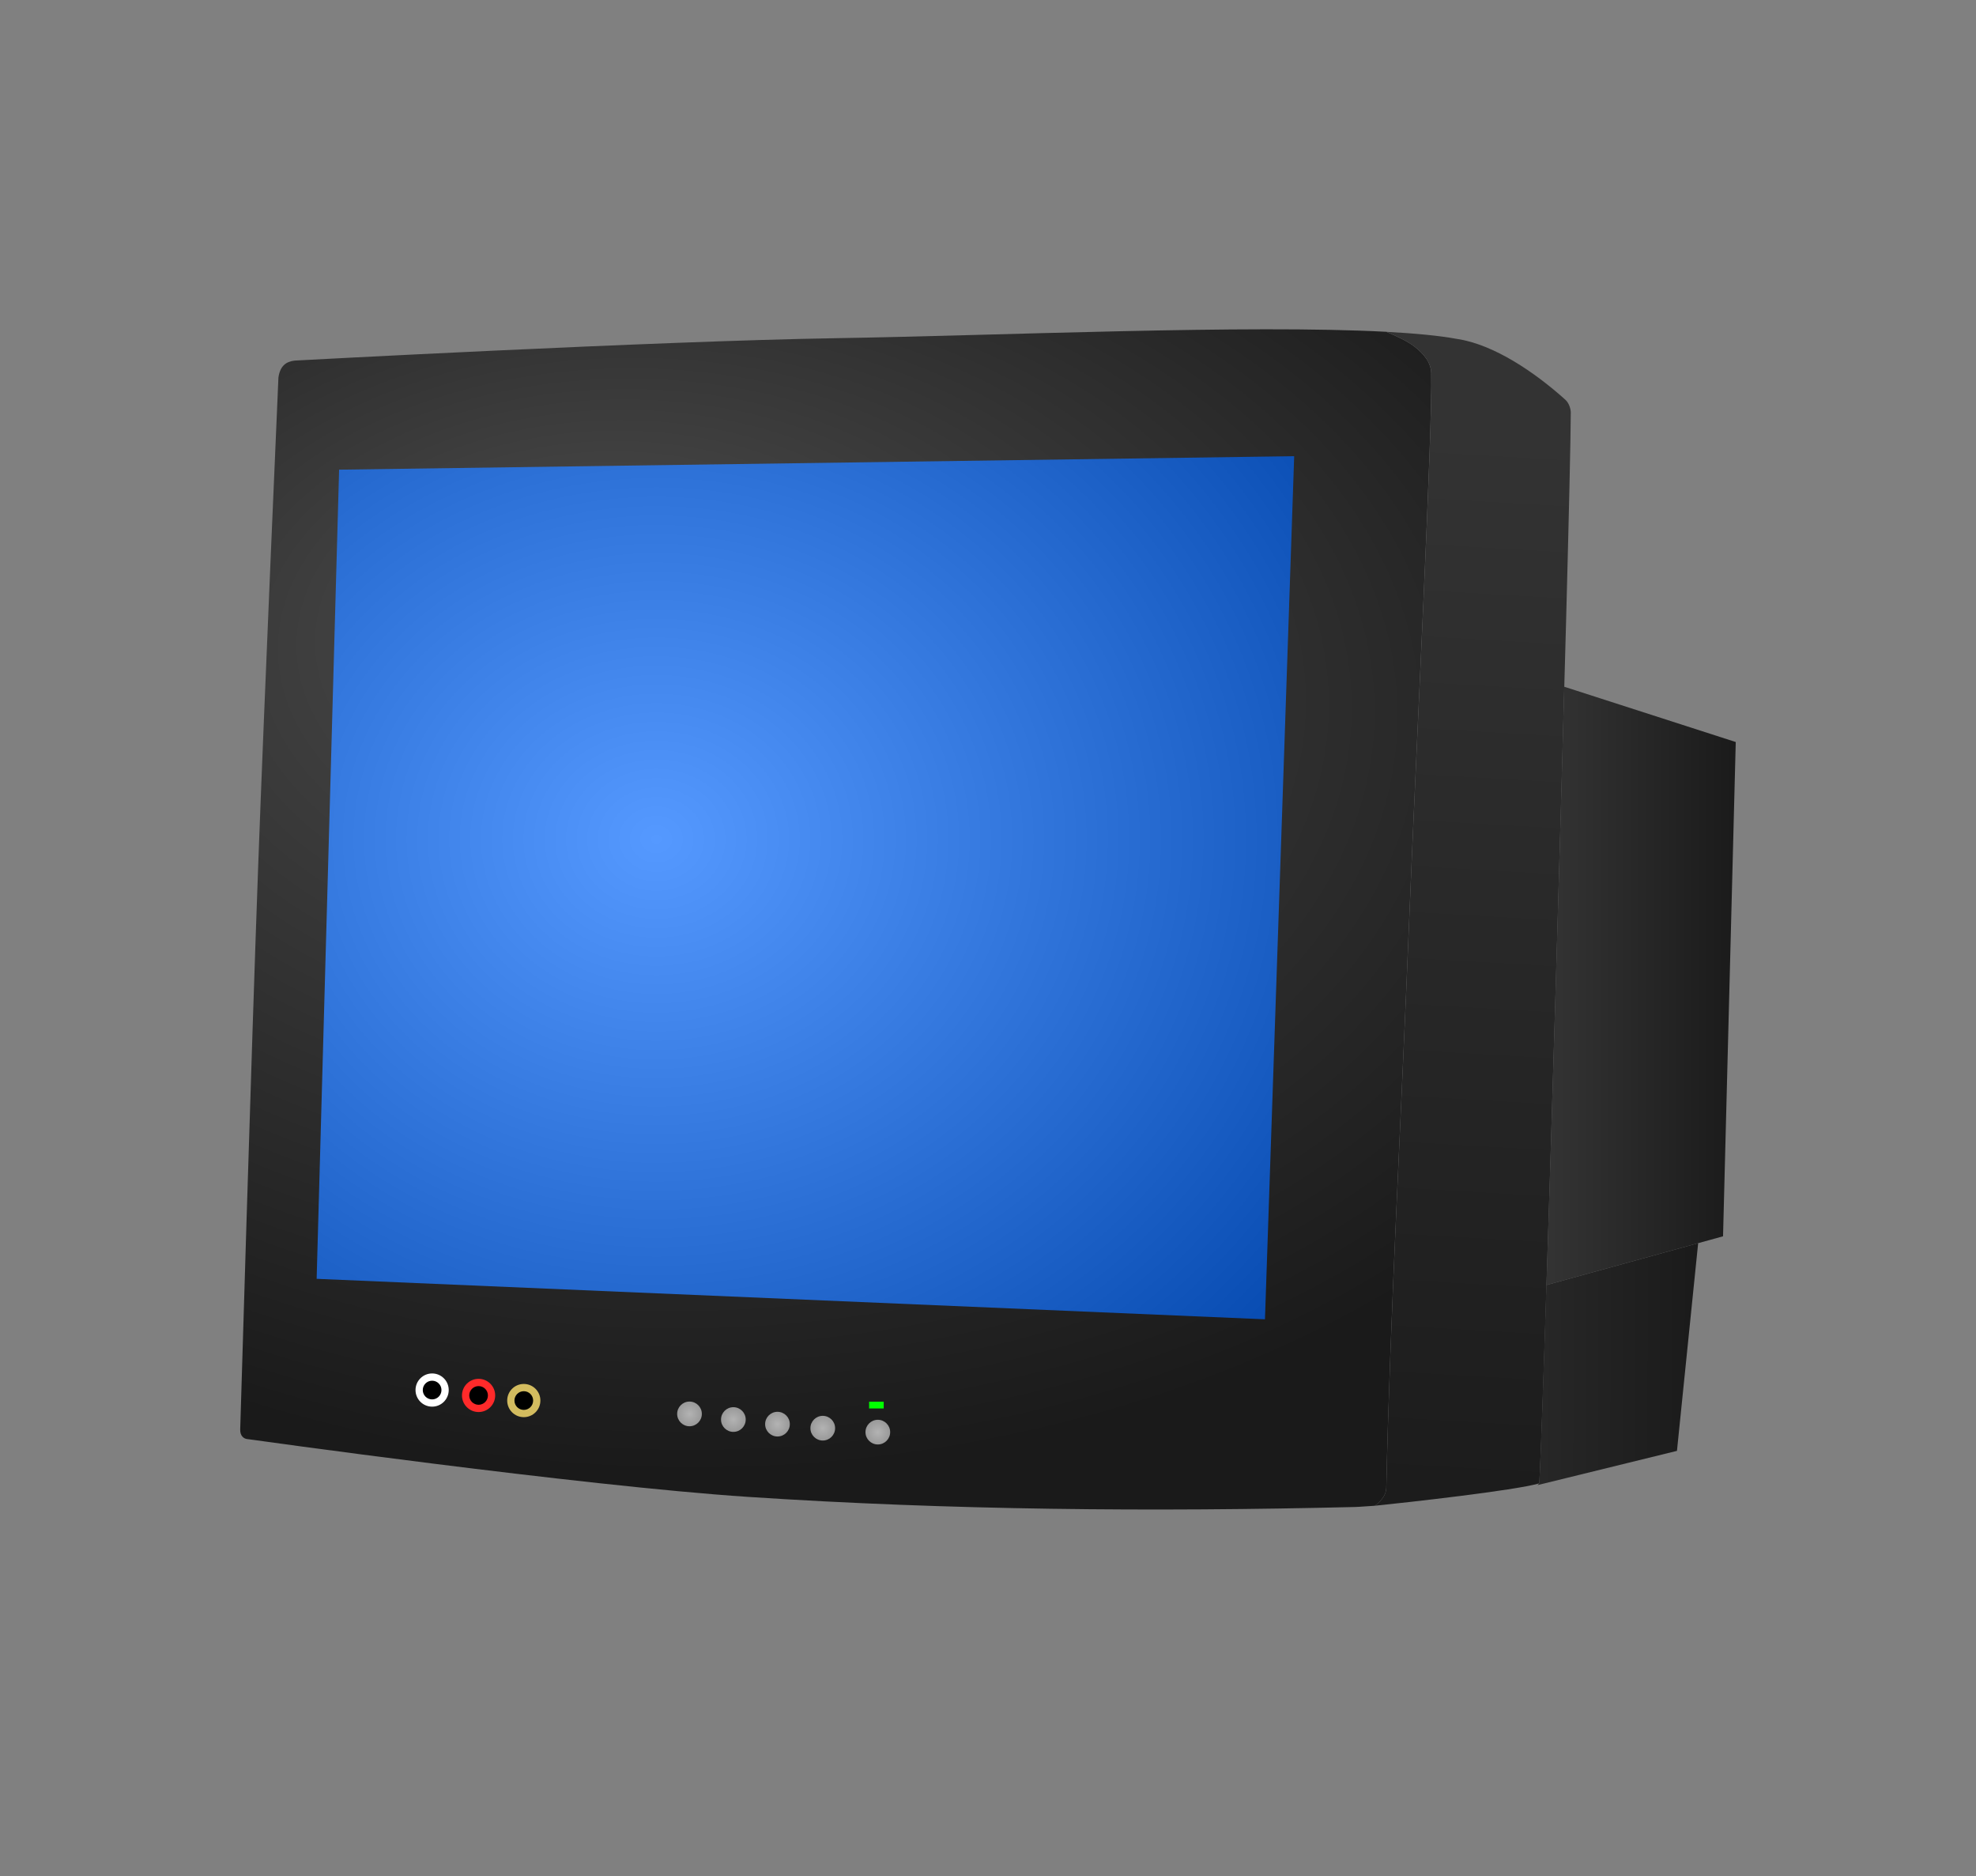
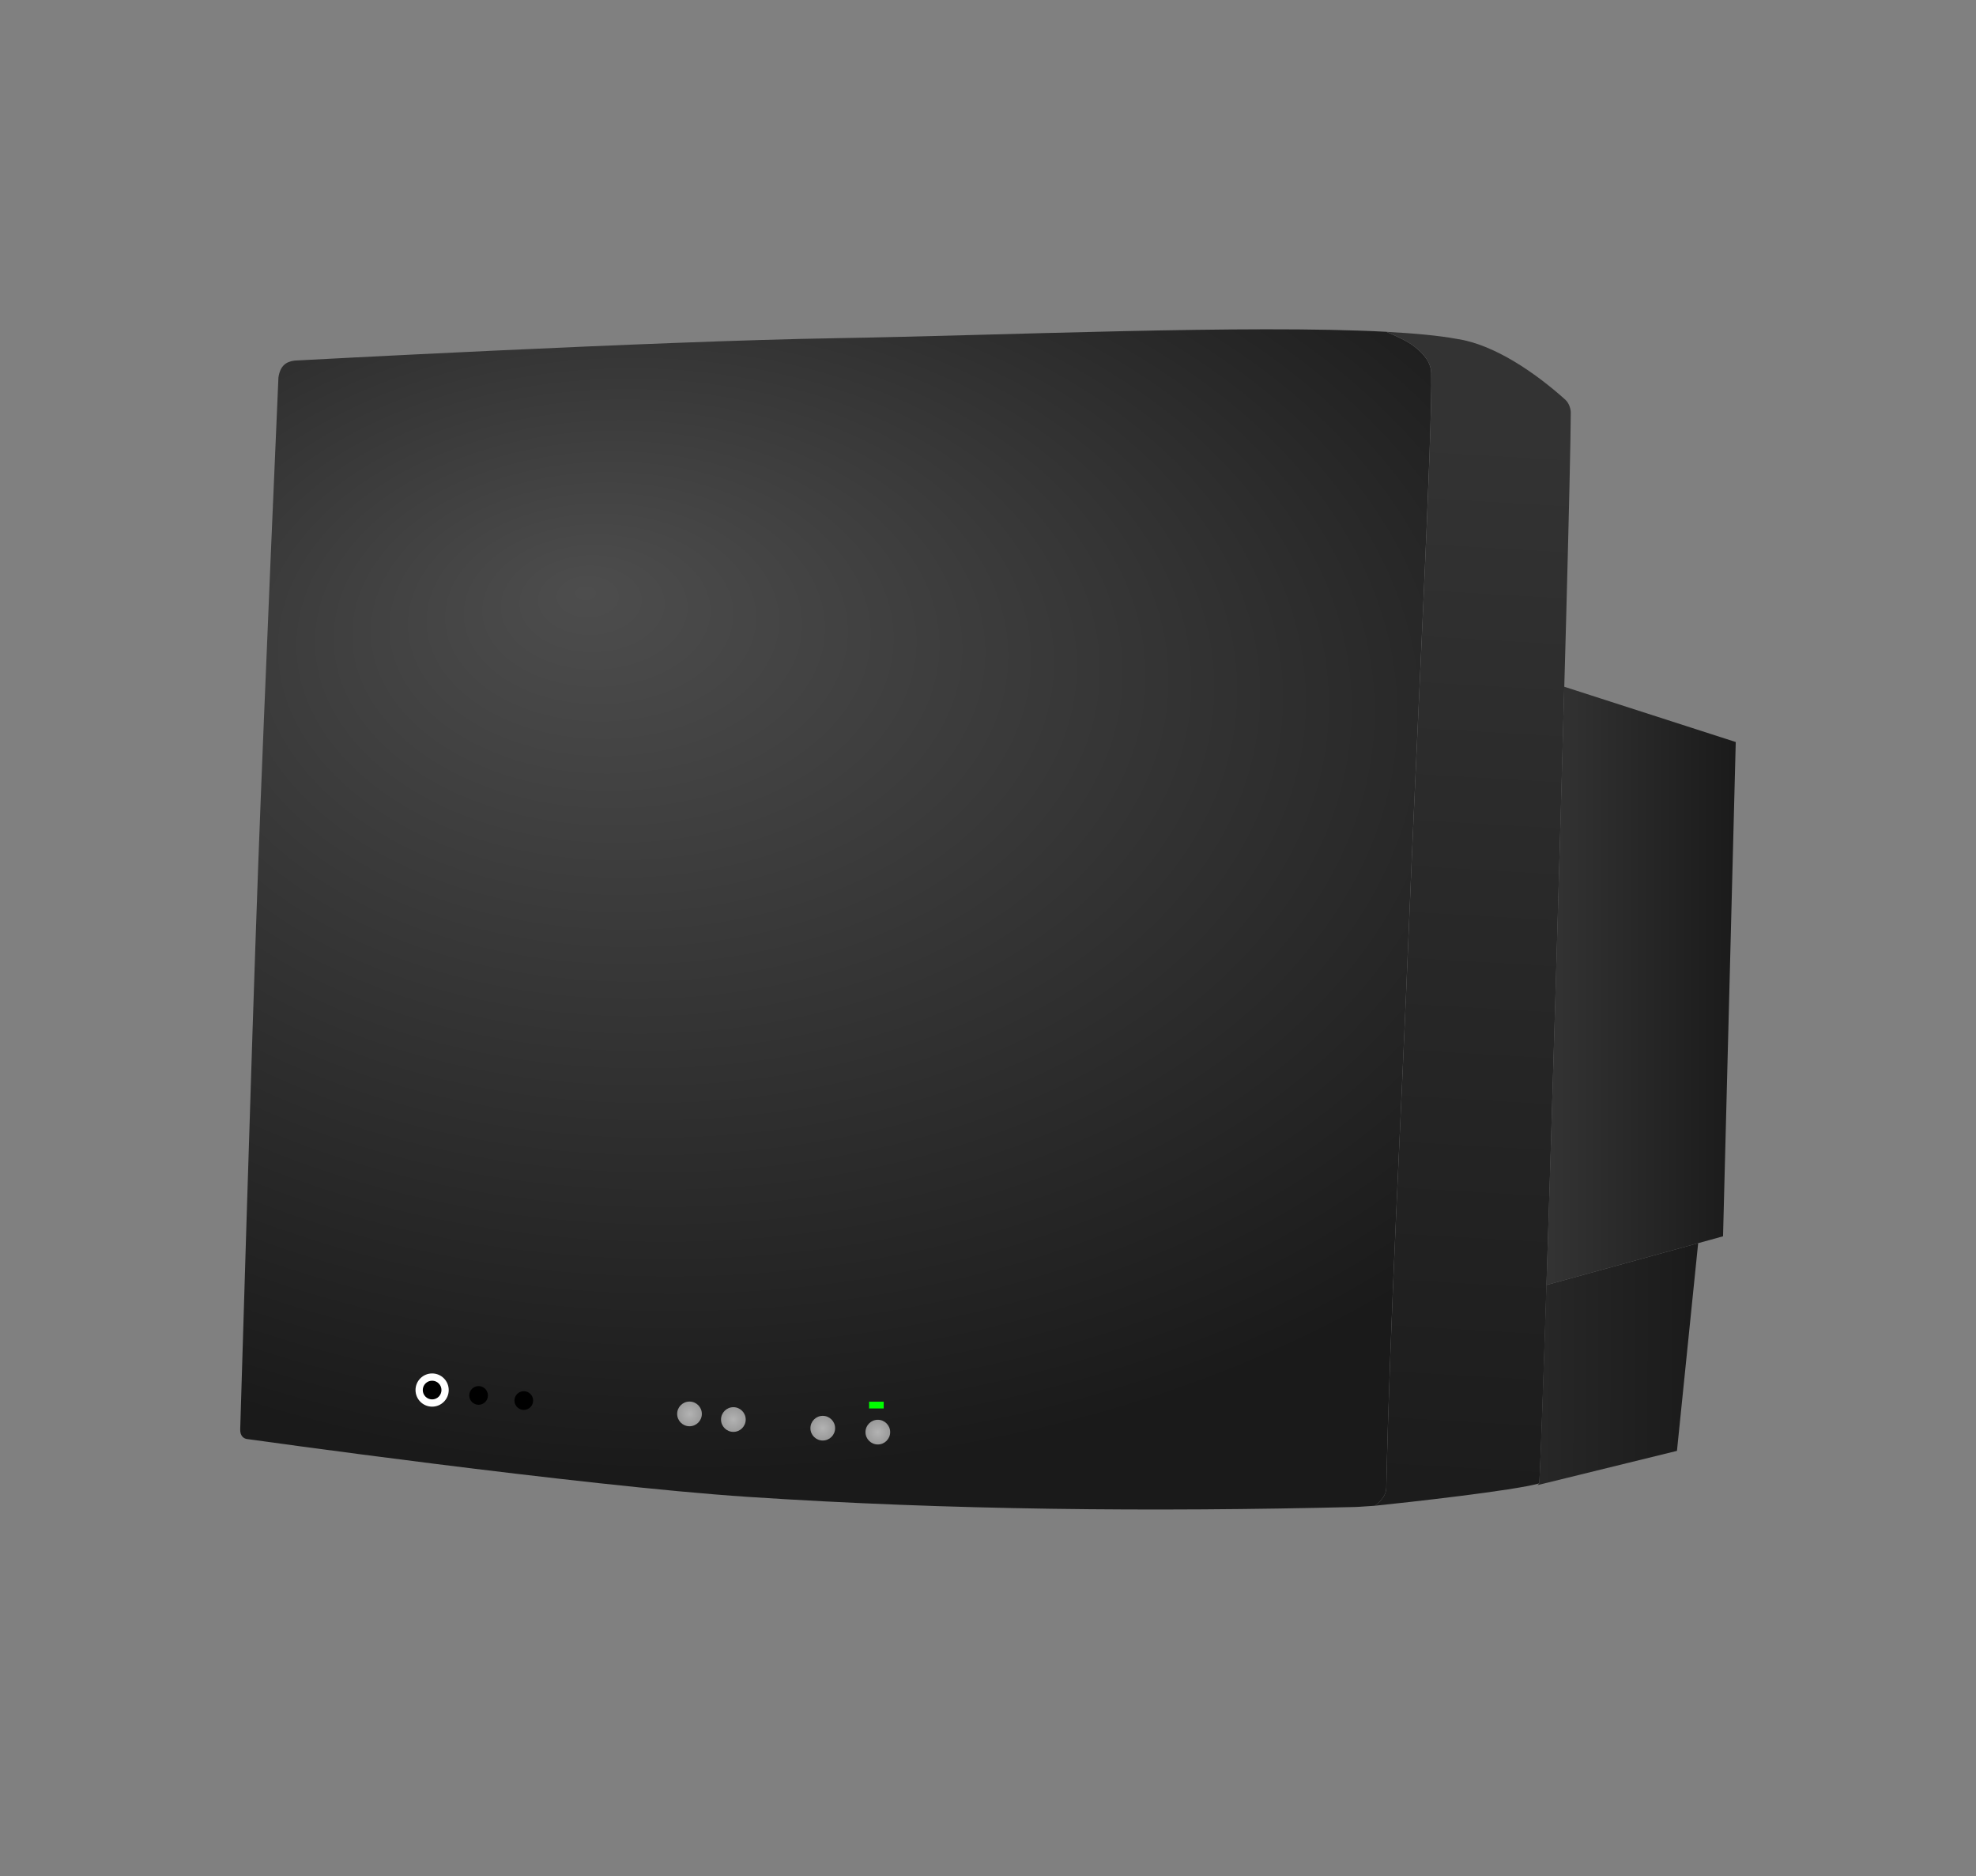
<svg xmlns="http://www.w3.org/2000/svg" xmlns:ns1="http://www.inkscape.org/namespaces/inkscape" xmlns:ns2="http://sodipodi.sourceforge.net/DTD/sodipodi-0.dtd" xmlns:xlink="http://www.w3.org/1999/xlink" width="82.255mm" height="78.089mm" viewBox="0 0 82.255 78.089" version="1.1" id="svg8" ns1:version="0.92.1 r15371" ns2:docname="CRT monitor.svg">
  <rect x="0" y="0" width="82.255" height="78.089" fill="#808080" stroke="none" />
  <defs id="defs2">
    <linearGradient ns1:collect="always" id="linearGradient127">
      <stop style="stop-color:#333333;stop-opacity:1" offset="0" id="stop123" />
      <stop style="stop-color:#1a1a1a;stop-opacity:1" offset="1" id="stop125" />
    </linearGradient>
    <linearGradient ns1:collect="always" id="linearGradient121">
      <stop style="stop-color:#333333;stop-opacity:1" offset="0" id="stop117" />
      <stop style="stop-color:#1a1a1a;stop-opacity:1" offset="1" id="stop119" />
    </linearGradient>
    <linearGradient ns1:collect="always" id="linearGradient115">
      <stop style="stop-color:#333333;stop-opacity:1" offset="0" id="stop111" />
      <stop style="stop-color:#1a1a1a;stop-opacity:1" offset="1" id="stop113" />
    </linearGradient>
    <linearGradient id="linearGradient109" ns1:collect="always">
      <stop id="stop105" offset="0" style="stop-color:#4d4d4d;stop-opacity:1" />
      <stop id="stop107" offset="1" style="stop-color:#1a1a1a;stop-opacity:1" />
    </linearGradient>
    <linearGradient ns1:collect="always" id="linearGradient16015">
      <stop style="stop-color:#5599ff;stop-opacity:1" offset="0" id="stop16011" />
      <stop style="stop-color:#0044aa;stop-opacity:1" offset="1" id="stop16013" />
    </linearGradient>
    <linearGradient id="linearGradient15971" ns1:collect="always">
      <stop id="stop15967" offset="0" style="stop-color:#b3b3b3;stop-opacity:1" />
      <stop id="stop15969" offset="1" style="stop-color:#999999;stop-opacity:1" />
    </linearGradient>
    <linearGradient id="linearGradient15918" ns1:collect="always">
      <stop id="stop15914" offset="0" style="stop-color:#b3b3b3;stop-opacity:1" />
      <stop id="stop15916" offset="1" style="stop-color:#808080;stop-opacity:1" />
    </linearGradient>
    <linearGradient ns1:collect="always" id="linearGradient15902">
      <stop style="stop-color:#b3b3b3;stop-opacity:1" offset="0" id="stop15898" />
      <stop style="stop-color:#4d4d4d;stop-opacity:1" offset="1" id="stop15900" />
    </linearGradient>
    <radialGradient ns1:collect="always" xlink:href="#linearGradient109" id="radialGradient15904" cx="332.525" cy="546.729" fx="322.777" fy="523.219" r="93.7" gradientTransform="matrix(0.47,0,0,0.314,-67.403,-22.78)" gradientUnits="userSpaceOnUse" />
    <linearGradient ns1:collect="always" xlink:href="#linearGradient15918" id="linearGradient15912" x1="473.754" y1="495.872" x2="463.313" y2="676.125" gradientUnits="userSpaceOnUse" />
    <linearGradient ns1:collect="always" xlink:href="#linearGradient121" id="linearGradient15941" x1="469.967" y1="582.878" x2="499.75" y2="582.878" gradientUnits="userSpaceOnUse" gradientTransform="matrix(0.265,0,0,0.265,0,3.704)" />
    <linearGradient ns1:collect="always" xlink:href="#linearGradient127" id="linearGradient15949" x1="445.371" y1="641.792" x2="493.834" y2="641.942" gradientUnits="userSpaceOnUse" gradientTransform="matrix(0.265,0,0,0.265,0,3.704)" />
    <radialGradient ns1:collect="always" xlink:href="#linearGradient15902" id="radialGradient15961" cx="80.729" cy="172.165" fx="80.729" fy="172.165" r="0.514" gradientUnits="userSpaceOnUse" gradientTransform="translate(0,3.704)" />
    <radialGradient ns1:collect="always" xlink:href="#linearGradient15971" id="radialGradient15963" cx="78.905" cy="171.978" fx="78.905" fy="171.978" r="0.514" gradientUnits="userSpaceOnUse" gradientTransform="translate(11.594,3.994)" />
    <radialGradient ns1:collect="always" xlink:href="#linearGradient15971" id="radialGradient15975" gradientUnits="userSpaceOnUse" cx="78.905" cy="171.978" fx="78.905" fy="171.978" r="0.514" gradientTransform="translate(9.769,3.76)" />
    <radialGradient ns1:collect="always" xlink:href="#linearGradient15971" id="radialGradient15979" gradientUnits="userSpaceOnUse" gradientTransform="translate(13.43,4.186)" cx="78.905" cy="171.978" fx="78.905" fy="171.978" r="0.514" />
    <radialGradient ns1:collect="always" xlink:href="#linearGradient15971" id="radialGradient15983" gradientUnits="userSpaceOnUse" gradientTransform="translate(15.315,4.354)" cx="78.905" cy="171.978" fx="78.905" fy="171.978" r="0.514" />
    <radialGradient ns1:collect="always" xlink:href="#linearGradient16015" id="radialGradient16019" cx="87.324" cy="147.804" fx="87.324" fy="147.804" r="20.346" gradientTransform="matrix(1.847,0,0,1.631,-73.993,-89.251)" gradientUnits="userSpaceOnUse" />
    <linearGradient ns1:collect="always" xlink:href="#linearGradient115" id="linearGradient16021" gradientUnits="userSpaceOnUse" x1="473.754" y1="495.872" x2="463.313" y2="676.125" gradientTransform="matrix(0.265,0,0,0.265,0,3.704)" />
    <radialGradient ns1:collect="always" xlink:href="#linearGradient15971" id="radialGradient101" gradientUnits="userSpaceOnUse" gradientTransform="translate(17.607,4.518)" cx="78.905" cy="171.978" fx="78.905" fy="171.978" r="0.514" />
  </defs>
  <ns2:namedview id="base" pagecolor="#ffffff" bordercolor="#666666" borderopacity="1.0" ns1:pageopacity="0.0" ns1:pageshadow="2" ns1:zoom="1" ns1:cx="158.18295" ns1:cy="144.77562" ns1:document-units="mm" ns1:current-layer="layer1" showgrid="false" ns1:object-nodes="false" ns1:object-paths="true" fit-margin-top="10" fit-margin-left="10" fit-margin-right="10" fit-margin-bottom="10" ns1:window-width="1440" ns1:window-height="837" ns1:window-x="-8" ns1:window-y="-8" ns1:window-maximized="1">
    <ns1:grid type="xygrid" id="grid3680" originx="-59.971" originy="-102.018" />
  </ns2:namedview>
  <g ns1:label="Layer 1" ns1:groupmode="layer" id="layer1" transform="translate(-59.971,-116.893)">
    <path style="fill:url(#radialGradient15904);fill-opacity:1;stroke:none;stroke-width:0.265px;stroke-linecap:butt;stroke-linejoin:miter;stroke-opacity:1" d="m 117.68,130.702 c -5.752,-0.308 -16.065,0.154 -22.92,0.266 -7.515,0.122 -22.529,0.932 -22.529,0.932 -0.362,0.047 -0.6,0.225 -0.67,0.705 0,0 -0.594,13.532 -0.842,20.3 -0.287,7.825 -0.749,23.479 -0.749,23.479 -0.008,0.281 0.159,0.381 0.275,0.398 0,0 13.88,1.948 20.866,2.409 8.402,0.554 16.839,0.625 25.257,0.421 0.227,-0.006 0.541,-0.037 0.823,-0.051 0.011,-0.008 0.028,-0.013 0.038,-0.021 0.132,-0.104 0.243,-0.217 0.321,-0.337 0.078,-0.121 0.124,-0.249 0.127,-0.386 0.073,-3.451 0.231,-7.351 0.409,-11.364 0.178,-4.012 0.377,-8.137 0.534,-12.038 0.155,-3.833 0.402,-9.002 0.603,-13.503 0.201,-4.501 0.355,-8.334 0.325,-9.494 -0.006,-0.211 -0.078,-0.409 -0.202,-0.593 -0.123,-0.185 -0.297,-0.356 -0.504,-0.514 -0.32,-0.244 -0.747,-0.428 -1.164,-0.609 z" id="path3710" ns1:connector-curvature="0" />
    <path style="fill:url(#linearGradient16021);fill-opacity:1;stroke:none;stroke-width:0.265px;stroke-linecap:butt;stroke-linejoin:miter;stroke-opacity:1" d="m 117.68,130.702 c 0.417,0.181 0.844,0.365 1.164,0.609 0.207,0.158 0.381,0.33 0.504,0.514 0.123,0.185 0.196,0.382 0.202,0.593 0.03,1.16 -0.124,4.993 -0.325,9.494 -0.201,4.501 -0.448,9.67 -0.603,13.503 -0.157,3.9 -0.356,8.025 -0.534,12.038 -0.178,4.012 -0.336,7.913 -0.409,11.364 -0.003,0.136 -0.049,0.265 -0.127,0.386 -0.078,0.121 -0.189,0.233 -0.321,0.337 -0.011,0.008 -0.028,0.013 -0.038,0.021 1.35,-0.137 5.84,-0.637 6.848,-0.931 0.11,-0.347 1.307,-40.428 1.317,-44.562 0.003,-0.11 -0.049,-0.378 -0.227,-0.54 -1.257,-1.128 -2.963,-2.3 -4.513,-2.53 -0.739,-0.137 -1.749,-0.231 -2.936,-0.295 z" id="path3705" ns1:connector-curvature="0" ns2:nodetypes="ccccscscccccccccc" />
    <path style="fill:url(#linearGradient15941);fill-opacity:1;stroke:none;stroke-width:0.265px;stroke-linecap:butt;stroke-linejoin:miter;stroke-opacity:1" d="m 125.086,145.474 c -0.216,7.918 -0.513,17.86 -0.741,24.9 l 7.351,-2.028 0.529,-20.571 z" id="path3725" ns1:connector-curvature="0" />
    <path style="fill:url(#linearGradient15949);fill-opacity:1;stroke:none;stroke-width:0.265px;stroke-linecap:butt;stroke-linejoin:miter;stroke-opacity:1" d="m 124.406,168.401 c -0.18,5.648 -0.332,10.118 -0.366,10.228 -0.014,0.025 -0.041,0.049 -0.071,0.073 l 5.809,-1.426 0.882,-8.644 -6.315,1.742 c 0.019,-0.573 0.042,-1.364 0.061,-1.973 z" id="path3727" ns1:connector-curvature="0" />
    <circle r="0.514" cy="175.972" cx="90.499" id="circle3742" style="fill:url(#radialGradient15963);fill-opacity:1;stroke:none;stroke-width:0.265" />
-     <path style="fill:url(#radialGradient15961);fill-opacity:1;stroke:none;stroke-width:0.265" id="circle3744" r="0.514" cy="172.165" cx="80.729" d="" ns1:connector-curvature="0" />
-     <path style="fill:url(#radialGradient16019);fill-opacity:1;stroke:none;stroke-width:0.265px;stroke-linecap:butt;stroke-linejoin:miter;stroke-opacity:1" d="m 74.087,136.44 -0.935,33.676 39.476,1.684 1.216,-35.921 z" id="path3738" ns1:connector-curvature="0" />
    <circle style="fill:url(#radialGradient15975);fill-opacity:1;stroke:none;stroke-width:0.265" id="circle15973" cx="88.673" cy="175.738" r="0.514" />
-     <circle r="0.514" cy="176.164" cx="92.335" id="circle15977" style="fill:url(#radialGradient15979);fill-opacity:1;stroke:none;stroke-width:0.265" />
    <circle style="fill:url(#radialGradient15983);fill-opacity:1;stroke:none;stroke-width:0.265" id="circle15981" cx="94.22" cy="176.332" r="0.514" />
-     <circle style="opacity:1;fill:#d3bc5f;fill-opacity:1;stroke:none;stroke-width:0.062" id="path87" cx="81.775" cy="175.182" r="0.691" />
    <circle r="0.389" cy="175.182" cx="81.775" id="circle89" style="opacity:1;fill:#000000;fill-opacity:1;stroke:none;stroke-width:0.035" />
-     <circle r="0.691" cy="174.969" cx="79.893" id="circle91" style="opacity:1;fill:#ff2a2a;fill-opacity:1;stroke:none;stroke-width:0.062" />
    <circle style="opacity:1;fill:#000000;fill-opacity:1;stroke:none;stroke-width:0.035" id="circle93" cx="79.893" cy="174.969" r="0.389" />
    <circle style="opacity:1;fill:#ffffff;fill-opacity:1;stroke:none;stroke-width:0.062" id="circle95" cx="77.959" cy="174.745" r="0.691" />
    <circle r="0.389" cy="174.745" cx="77.959" id="circle97" style="opacity:1;fill:#000000;fill-opacity:1;stroke:none;stroke-width:0.035" />
    <circle r="0.514" cy="176.496" cx="96.512" id="circle99" style="fill:url(#radialGradient101);fill-opacity:1;stroke:none;stroke-width:0.265" />
    <rect style="opacity:1;fill:#00ff00;fill-opacity:1;stroke:none;stroke-width:0.1" id="rect103" width="0.608" height="0.281" x="96.149" y="175.23" />
  </g>
</svg>